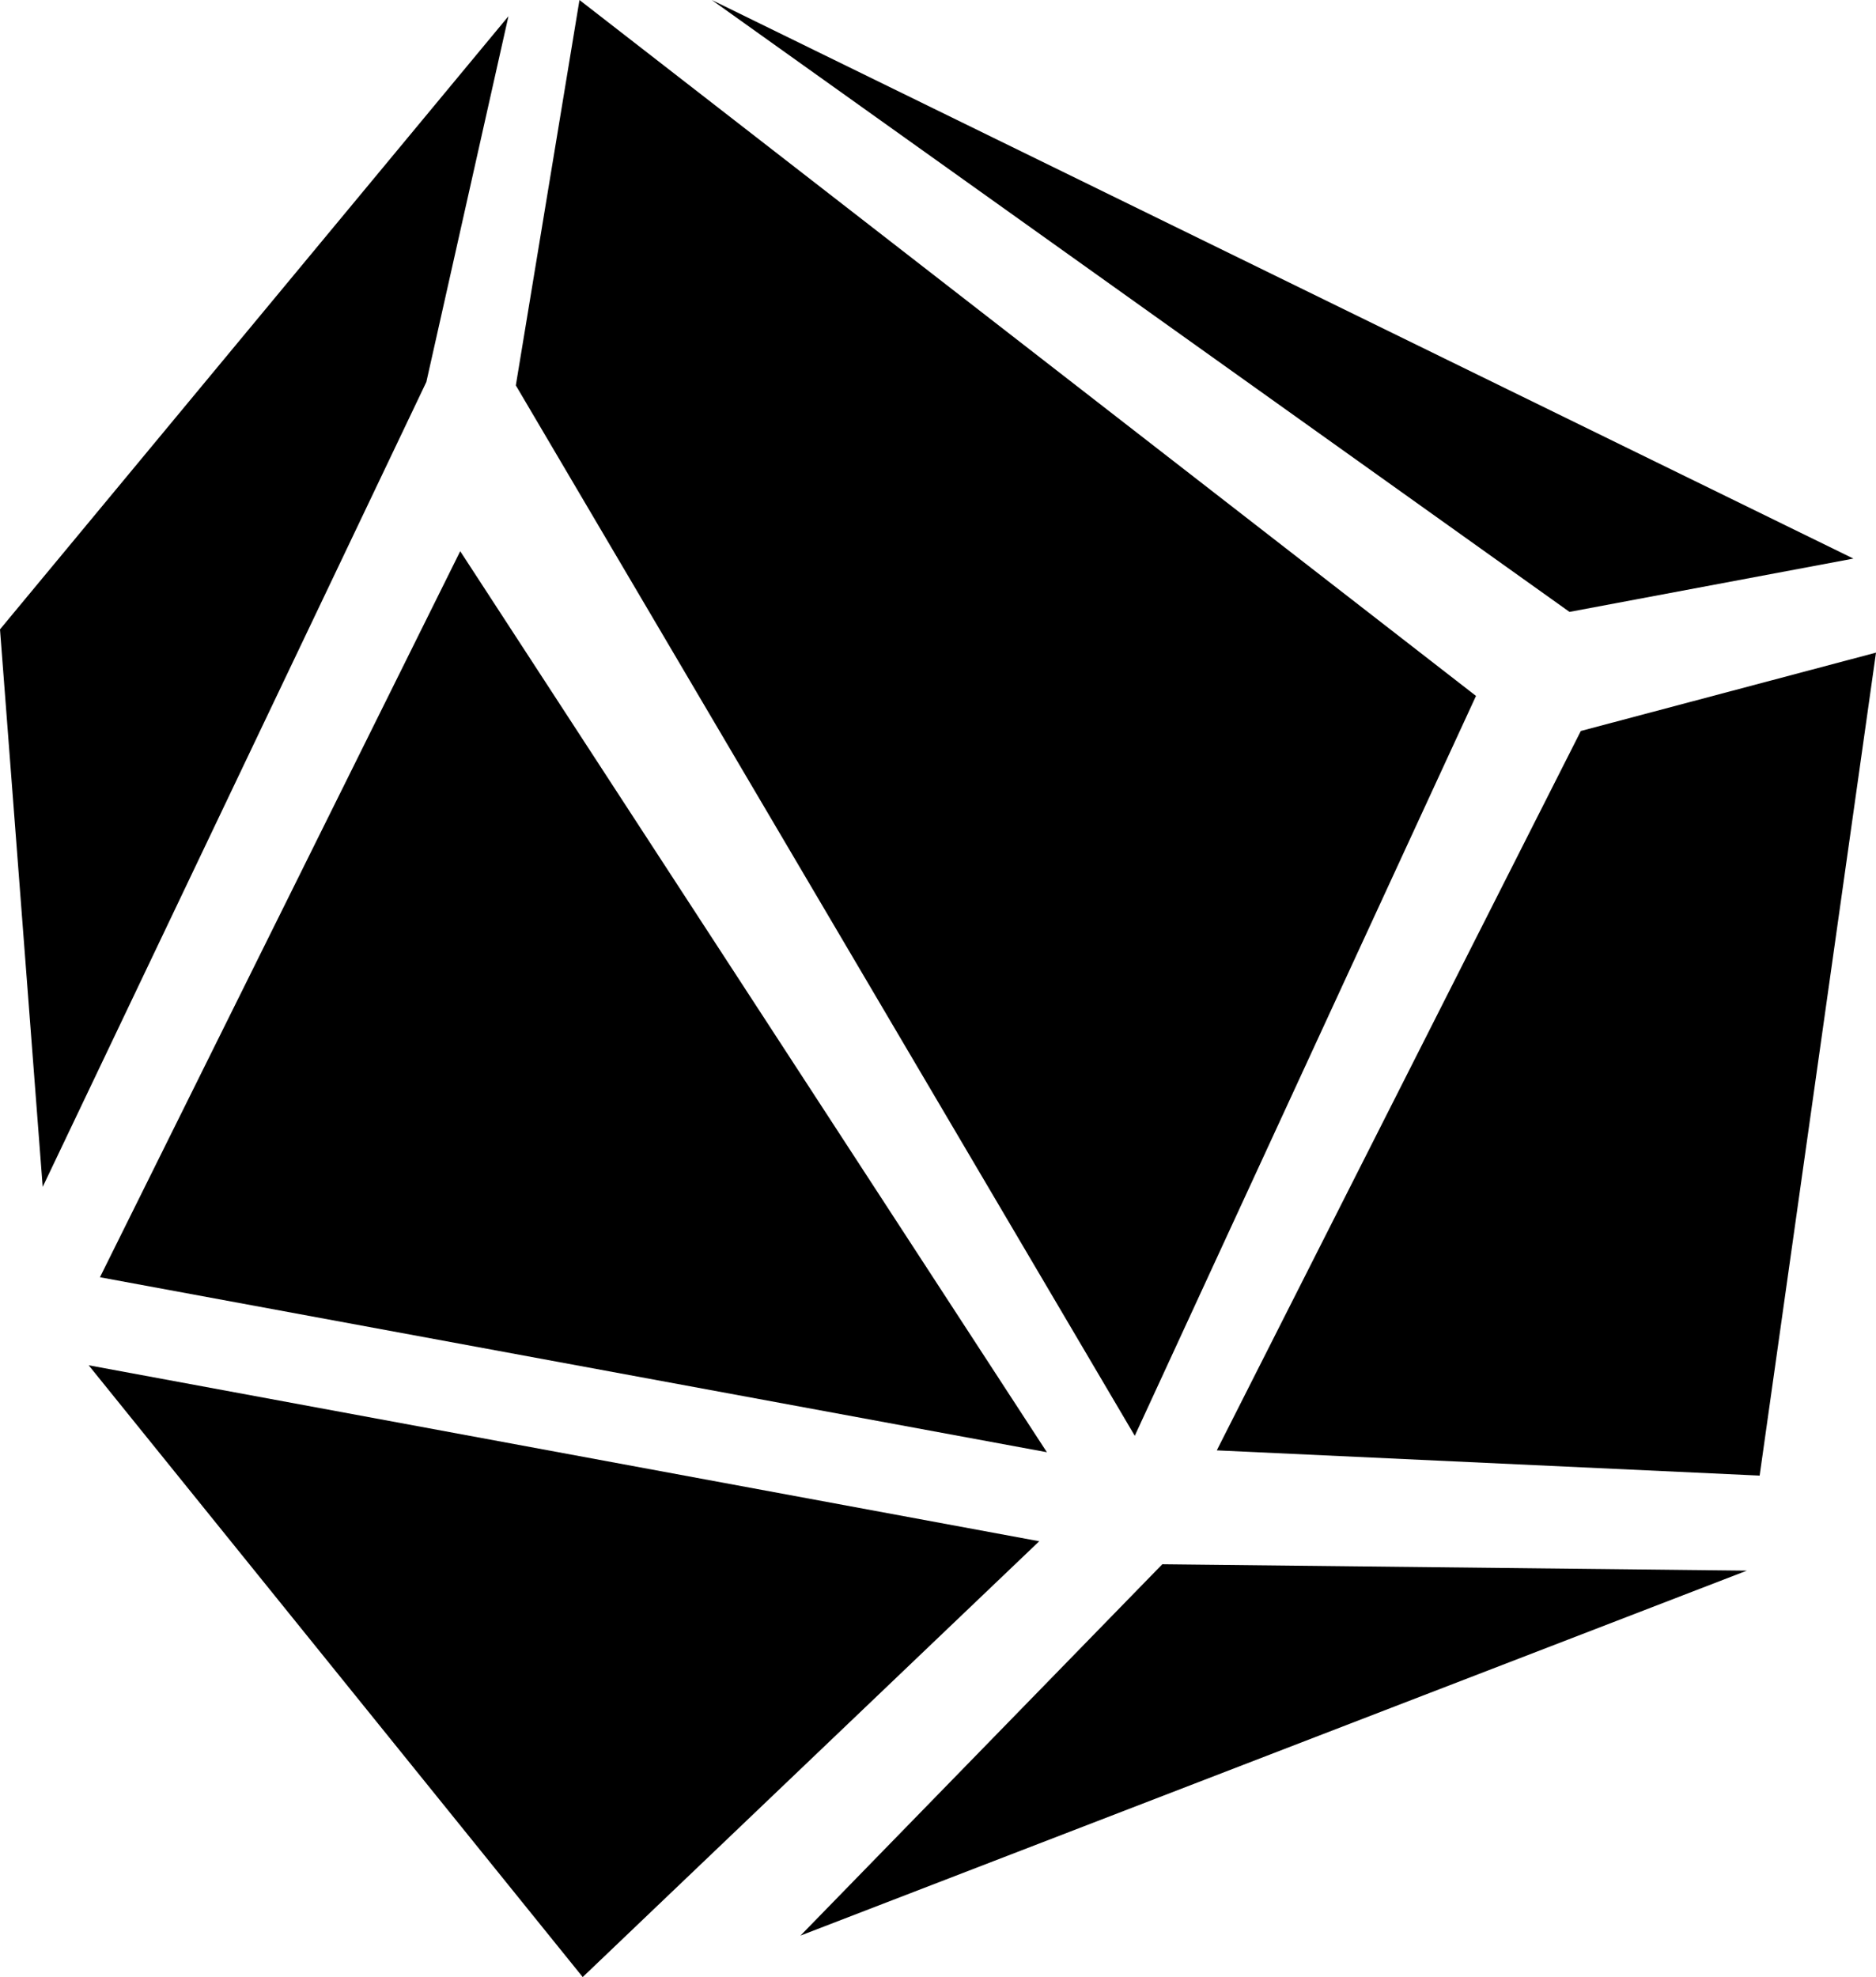
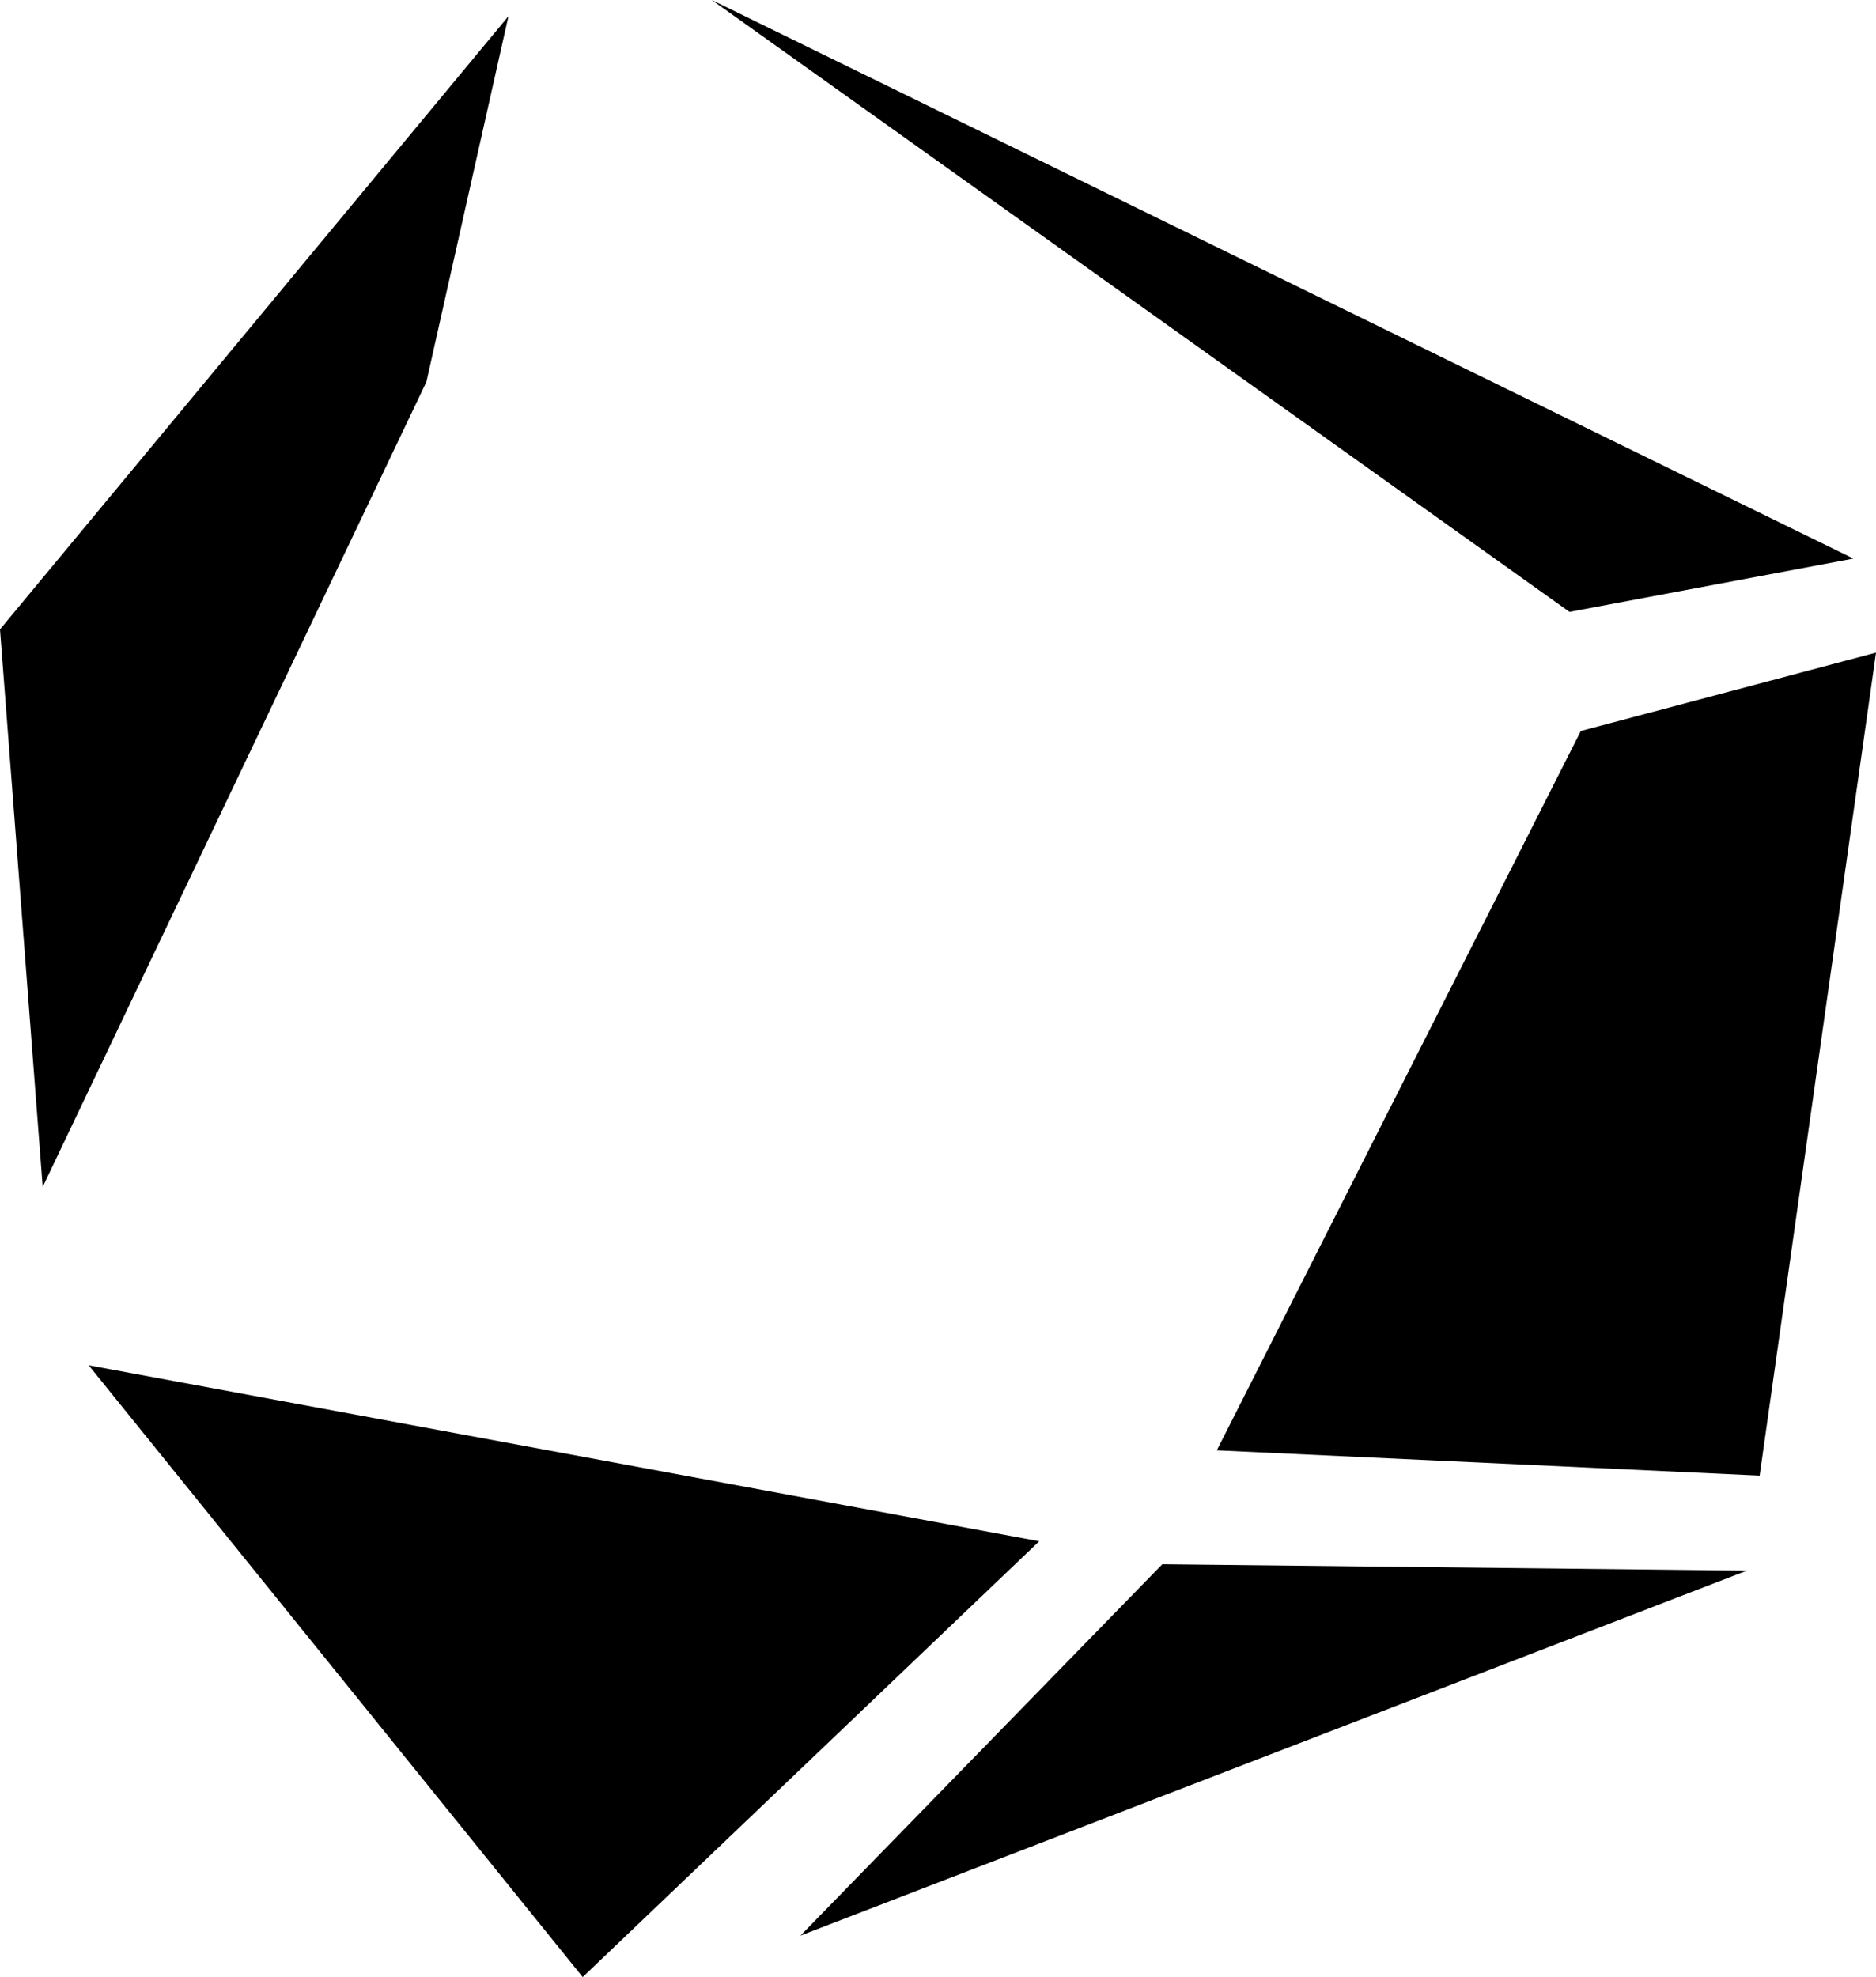
<svg xmlns="http://www.w3.org/2000/svg" version="1.1" id="图层_1" x="0px" y="0px" viewBox="0 0 284.73 300" style="enable-background:new 0 0 284.73 300;" xml:space="preserve">
  <g>
    <g>
      <polygon points="77.17,2.46 64.71,57.96 6.48,180.1 0,95.5   " />
    </g>
    <g>
-       <polygon points="87.95,0 224.02,105.6 172.23,217.87 78.29,58.48   " />
-     </g>
+       </g>
    <g>
      <polygon points="284.73,99.03 267.07,223.91 184.68,220.08 239.93,110.92   " />
    </g>
    <g>
-       <polygon points="69.85,83.64 15.17,193.81 158.89,220.36   " />
-     </g>
+       </g>
    <g>
      <polygon points="265.13,238.33 176.41,237.36 121.49,293.71   " />
    </g>
    <g>
      <polygon points="13.46,207.17 157.73,233.87 88.44,300   " />
    </g>
    <g>
      <polygon points="108.03,0 238.21,92.85 281.3,84.76   " />
    </g>
  </g>
</svg>